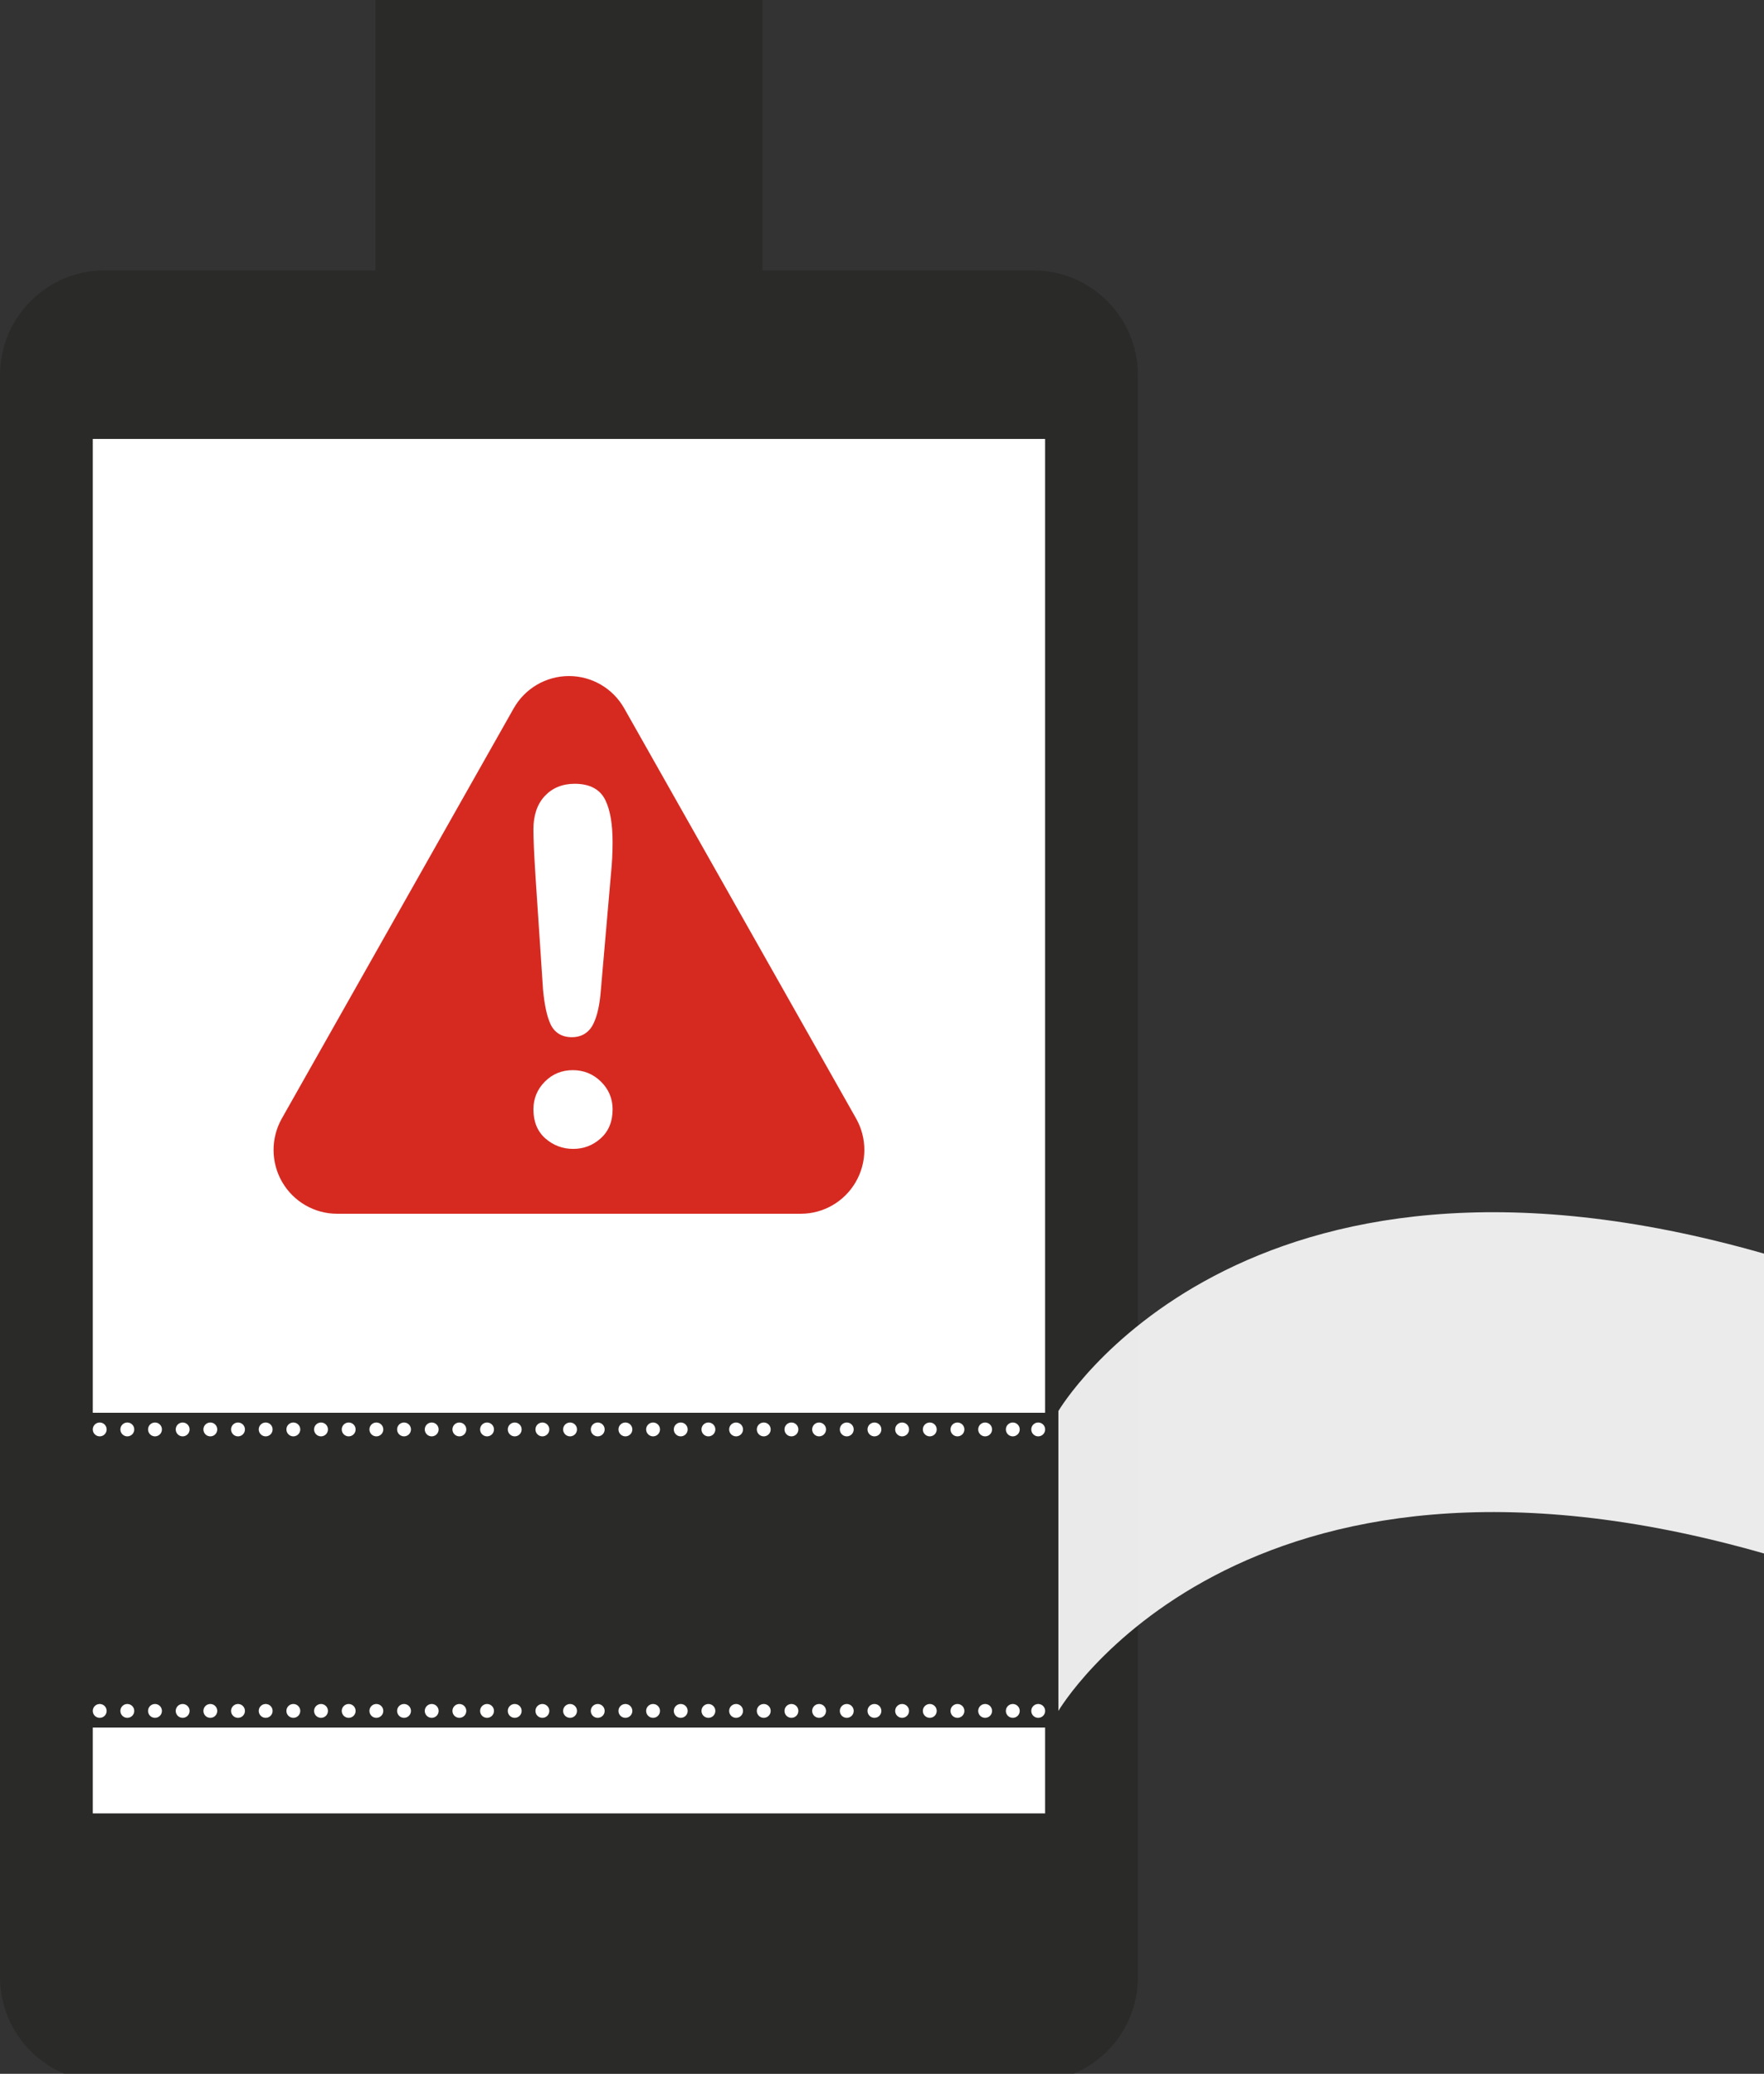
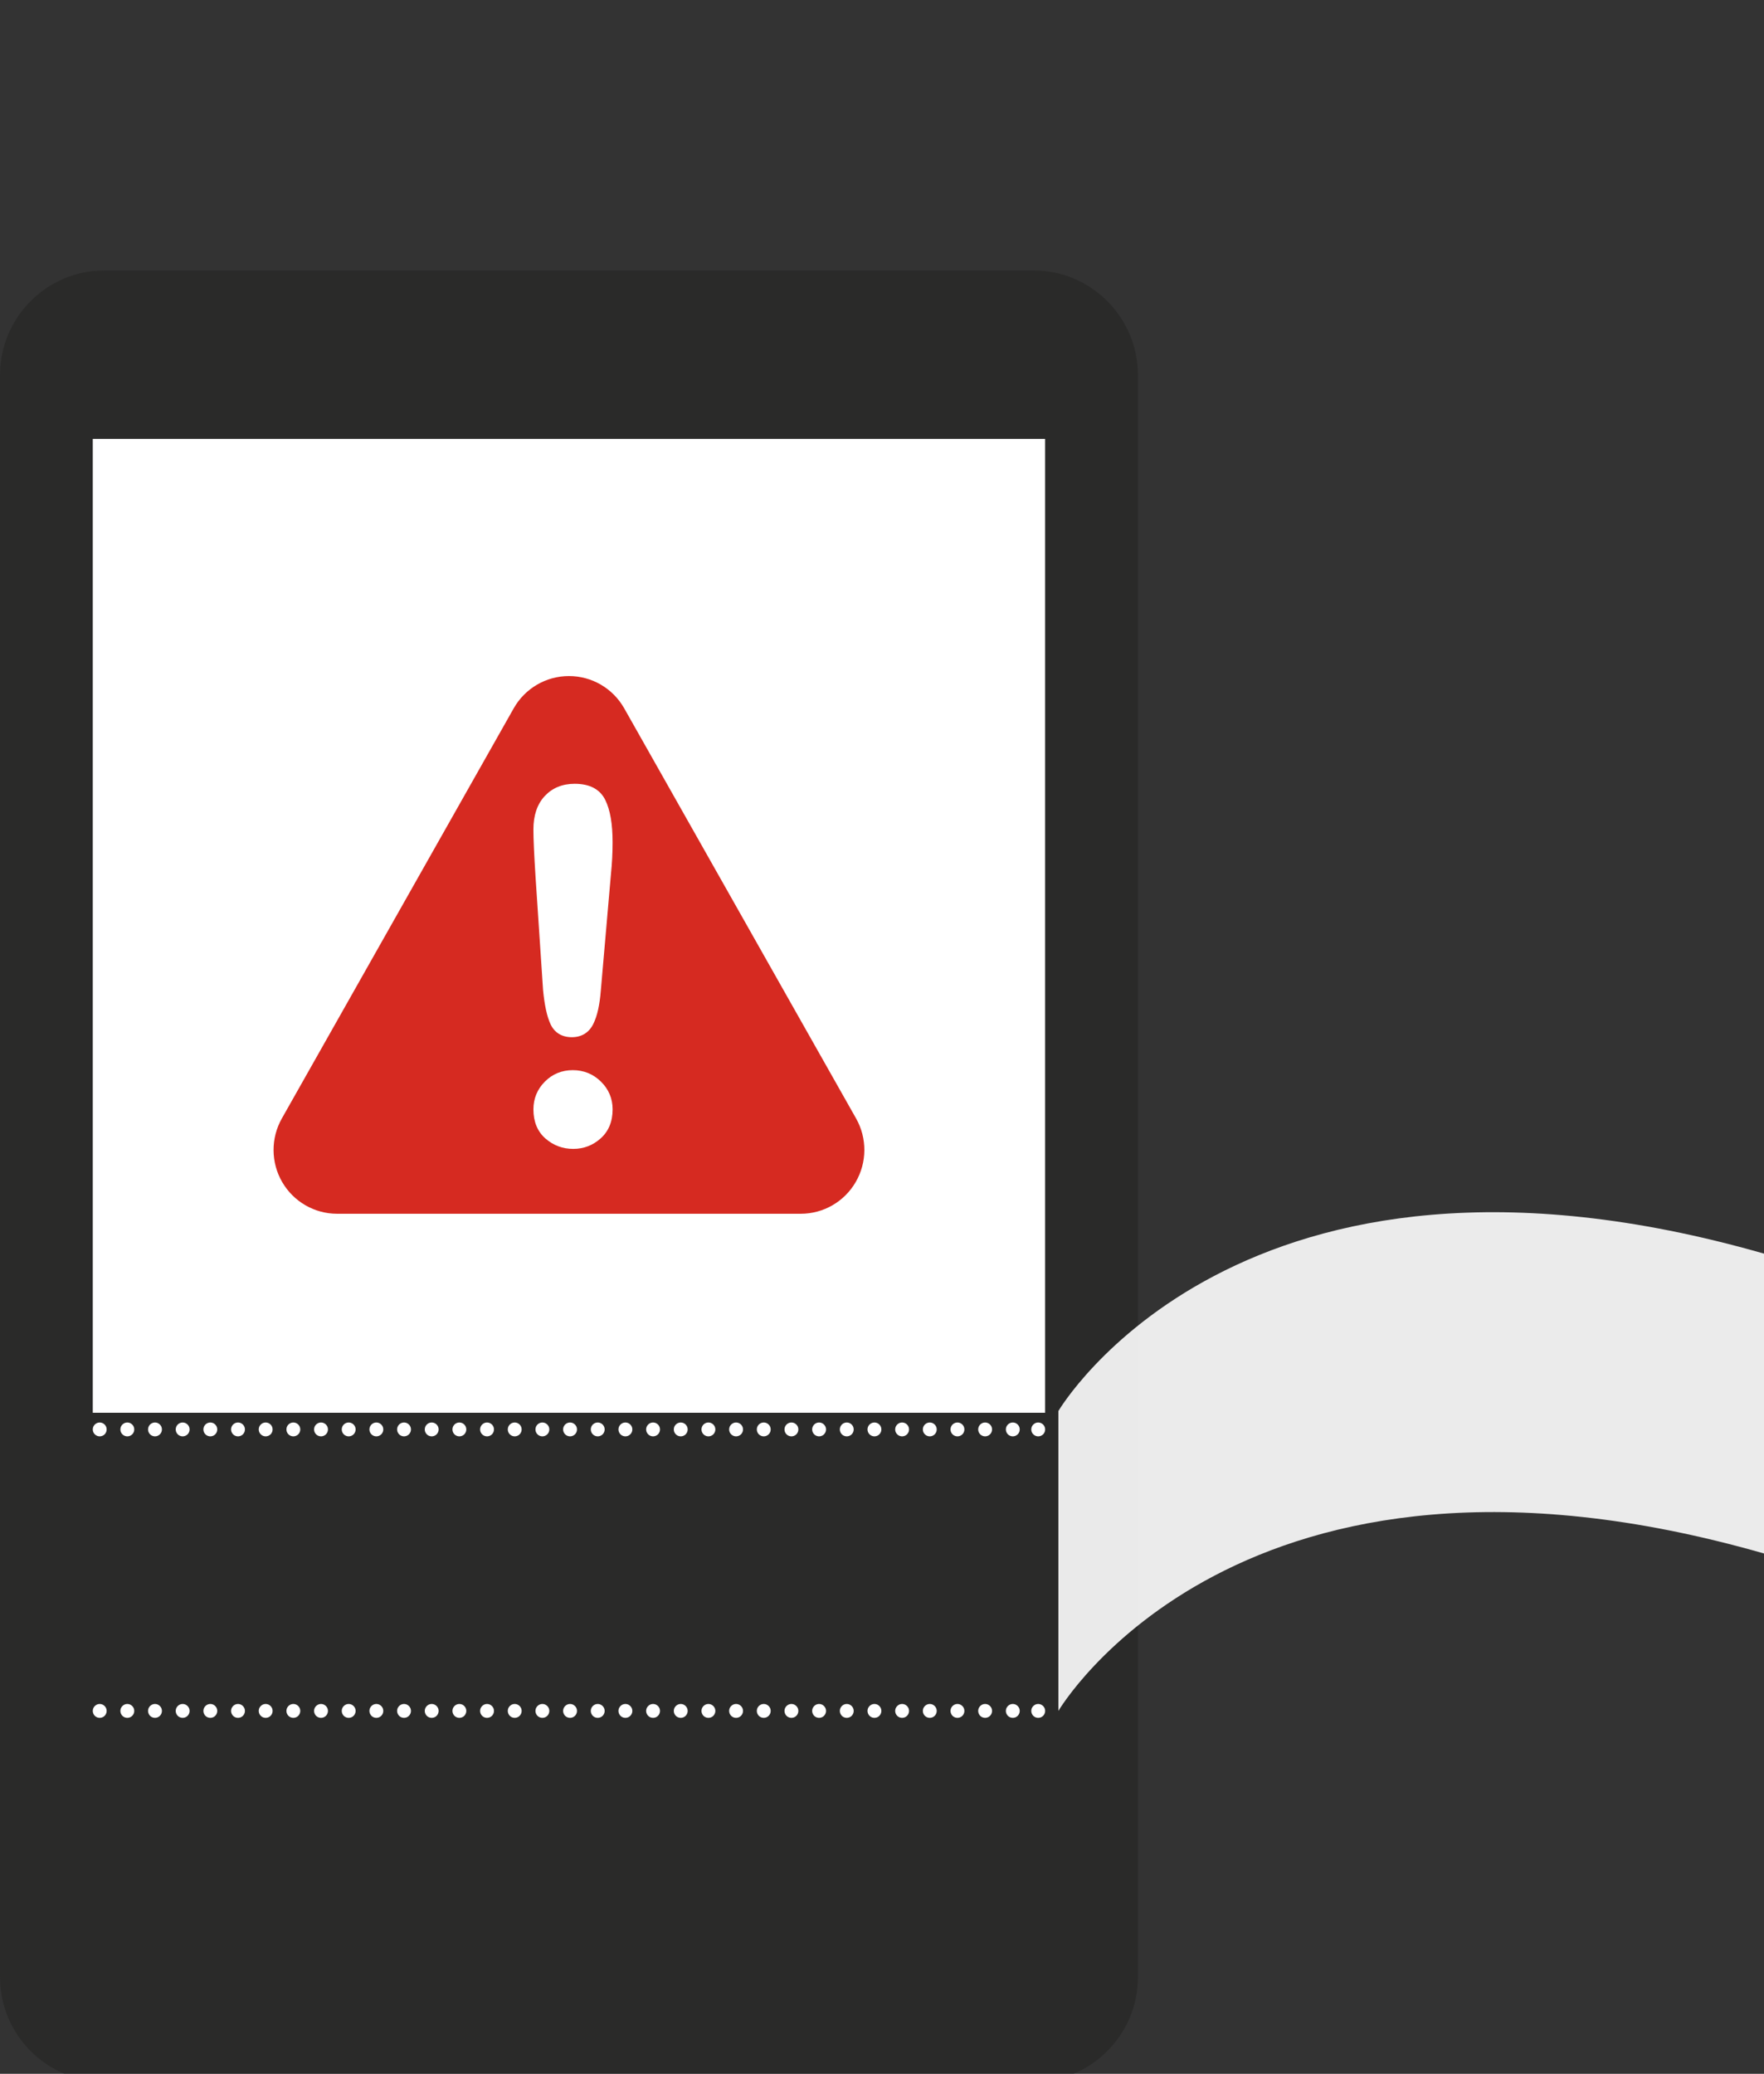
<svg xmlns="http://www.w3.org/2000/svg" xmlns:xlink="http://www.w3.org/1999/xlink" version="1.1" id="Layer_1" x="0px" y="0px" width="150px" height="176.325px" viewBox="0 0 150 176.325" style="enable-background:new 0 0 150 176.325;" xml:space="preserve">
  <rect x="0" y="0" width="150" height="176.325" fill="#333333" stroke="none" />
  <g>
    <defs>
      <rect id="SVGID_1_" width="150" height="177" />
    </defs>
    <clipPath id="SVGID_2_">
      <use xlink:href="#SVGID_1_" style="overflow:visible;" />
    </clipPath>
    <g style="clip-path:url(#SVGID_2_);">
      <defs>
        <rect id="SVGID_3_" width="150" height="177" />
      </defs>
      <clipPath id="SVGID_4_">
        <use xlink:href="#SVGID_3_" style="overflow:visible;" />
      </clipPath>
      <g style="opacity:0.5;clip-path:url(#SVGID_4_);adobe-blending-mode:multiply;">
        <g style="adobe-blending-mode:normal;">
          <defs>
            <rect id="SVGID_5_" x="-14.145" y="10.372" width="125.051" height="168.206" />
          </defs>
          <clipPath id="SVGID_6_">
            <use xlink:href="#SVGID_5_" style="overflow:visible;" />
          </clipPath>
          <path style="clip-path:url(#SVGID_6_);fill:#212120;" d="M87.909,22.993H8.853c-4.868,0-8.853,4-8.853,8.887v136.234C0,173,3.984,177,8.853,177h79.057      c4.868,0,8.853-4,8.853-8.887V31.879C96.762,26.992,92.777,22.993,87.909,22.993" />
        </g>
      </g>
      <g style="opacity:0.5;clip-path:url(#SVGID_4_);adobe-blending-mode:multiply;">
        <g style="adobe-blending-mode:normal;">
          <defs>
            <rect id="SVGID_7_" x="17.78" y="-12.621" width="61.199" height="37.191" />
          </defs>
          <clipPath id="SVGID_8_">
            <use xlink:href="#SVGID_7_" style="overflow:visible;" />
          </clipPath>
-           <rect x="31.924" style="clip-path:url(#SVGID_8_);fill:#212120;" width="32.911" height="22.993" />
        </g>
      </g>
    </g>
-     <rect x="7.889" y="146.886" style="clip-path:url(#SVGID_2_);fill:#FFFFFF;" width="80.981" height="7.296" />
    <rect x="7.889" y="37.321" style="clip-path:url(#SVGID_2_);fill:#FFFFFF;" width="80.981" height="82.798" />
    <line style="clip-path:url(#SVGID_2_);fill:none;stroke:#FFFFFF;stroke-width:1.178;stroke-linecap:round;stroke-linejoin:round;stroke-dasharray:0,2.353;" x1="10.826" y1="121.536" x2="87.109" y2="121.536" />
    <path style="clip-path:url(#SVGID_2_);fill:none;stroke:#FFFFFF;stroke-width:1.178;stroke-linecap:round;stroke-linejoin:round;" d="M88.283,121.536L88.283,121.536 M8.479,121.536L8.479,121.536" />
    <line style="clip-path:url(#SVGID_2_);fill:none;stroke:#FFFFFF;stroke-width:1.178;stroke-linecap:round;stroke-linejoin:round;stroke-dasharray:0,2.353;" x1="10.826" y1="145.469" x2="87.109" y2="145.469" />
    <path style="clip-path:url(#SVGID_2_);fill:none;stroke:#FFFFFF;stroke-width:1.178;stroke-linecap:round;stroke-linejoin:round;" d="M88.283,145.469L88.283,145.469 M8.479,145.469L8.479,145.469" />
    <g style="clip-path:url(#SVGID_2_);">
      <defs>
        <rect id="SVGID_9_" width="150" height="177" />
      </defs>
      <clipPath id="SVGID_10_">
        <use xlink:href="#SVGID_9_" style="overflow:visible;" />
      </clipPath>
      <g style="opacity:0.9;clip-path:url(#SVGID_10_);">
        <g>
          <defs>
            <rect id="SVGID_11_" x="75.854" y="90.446" width="88.29" height="56.601" />
          </defs>
          <clipPath id="SVGID_12_">
            <use xlink:href="#SVGID_11_" style="overflow:visible;" />
          </clipPath>
          <path style="clip-path:url(#SVGID_12_);fill:#FFFFFF;" d="M150,106.589c-44.668-12.793-60.001,13.382-60.001,13.382v25.498c0,0,15.333-26.179,60.001-13.385      V106.589z" />
        </g>
      </g>
      <g style="clip-path:url(#SVGID_10_);adobe-blending-mode:multiply;">
        <g style="adobe-blending-mode:normal;">
          <defs>
            <rect id="SVGID_13_" x="9.116" y="44.861" width="78.529" height="59.916" />
          </defs>
          <clipPath id="SVGID_14_">
            <use xlink:href="#SVGID_13_" style="overflow:visible;" />
          </clipPath>
          <path style="clip-path:url(#SVGID_14_);fill:#D62A21;" d="M51.949,74.343l-0.859,9.875c-0.096,1.23-0.303,2.154-0.633,2.829c-0.362,0.746-0.997,1.14-1.831,1.14      c-0.853,0-1.482-0.388-1.818-1.119c-0.298-0.65-0.503-1.593-0.629-2.887l-0.639-9.611c-0.121-1.898-0.182-3.223-0.182-4.049      c0-1.195,0.324-2.151,0.964-2.838c0.645-0.69,1.501-1.042,2.542-1.042c1.284,0,2.164,0.465,2.612,1.39      c0.414,0.85,0.615,2.027,0.615,3.593C52.092,72.513,52.044,73.425,51.949,74.343 M51.074,96.793      c-0.661,0.592-1.445,0.891-2.33,0.891c-0.895,0-1.687-0.295-2.357-0.878c-0.681-0.594-1.028-1.429-1.028-2.48      c0-0.921,0.327-1.716,0.974-2.363c0.642-0.647,1.442-0.974,2.373-0.974c0.93,0,1.733,0.327,2.391,0.971      c0.66,0.647,0.996,1.445,0.996,2.366C52.092,95.36,51.75,96.192,51.074,96.793 M72.796,95.095L53.082,60.23      c-0.961-1.701-2.755-2.749-4.701-2.749c-1.947,0-3.74,1.047-4.701,2.749L23.967,95.095c-0.95,1.68-0.939,3.741,0.028,5.408      c0.97,1.67,2.747,2.696,4.672,2.696h39.427c1.923,0,3.703-1.026,4.67-2.696C73.733,98.836,73.746,96.775,72.796,95.095" />
        </g>
      </g>
    </g>
  </g>
</svg>